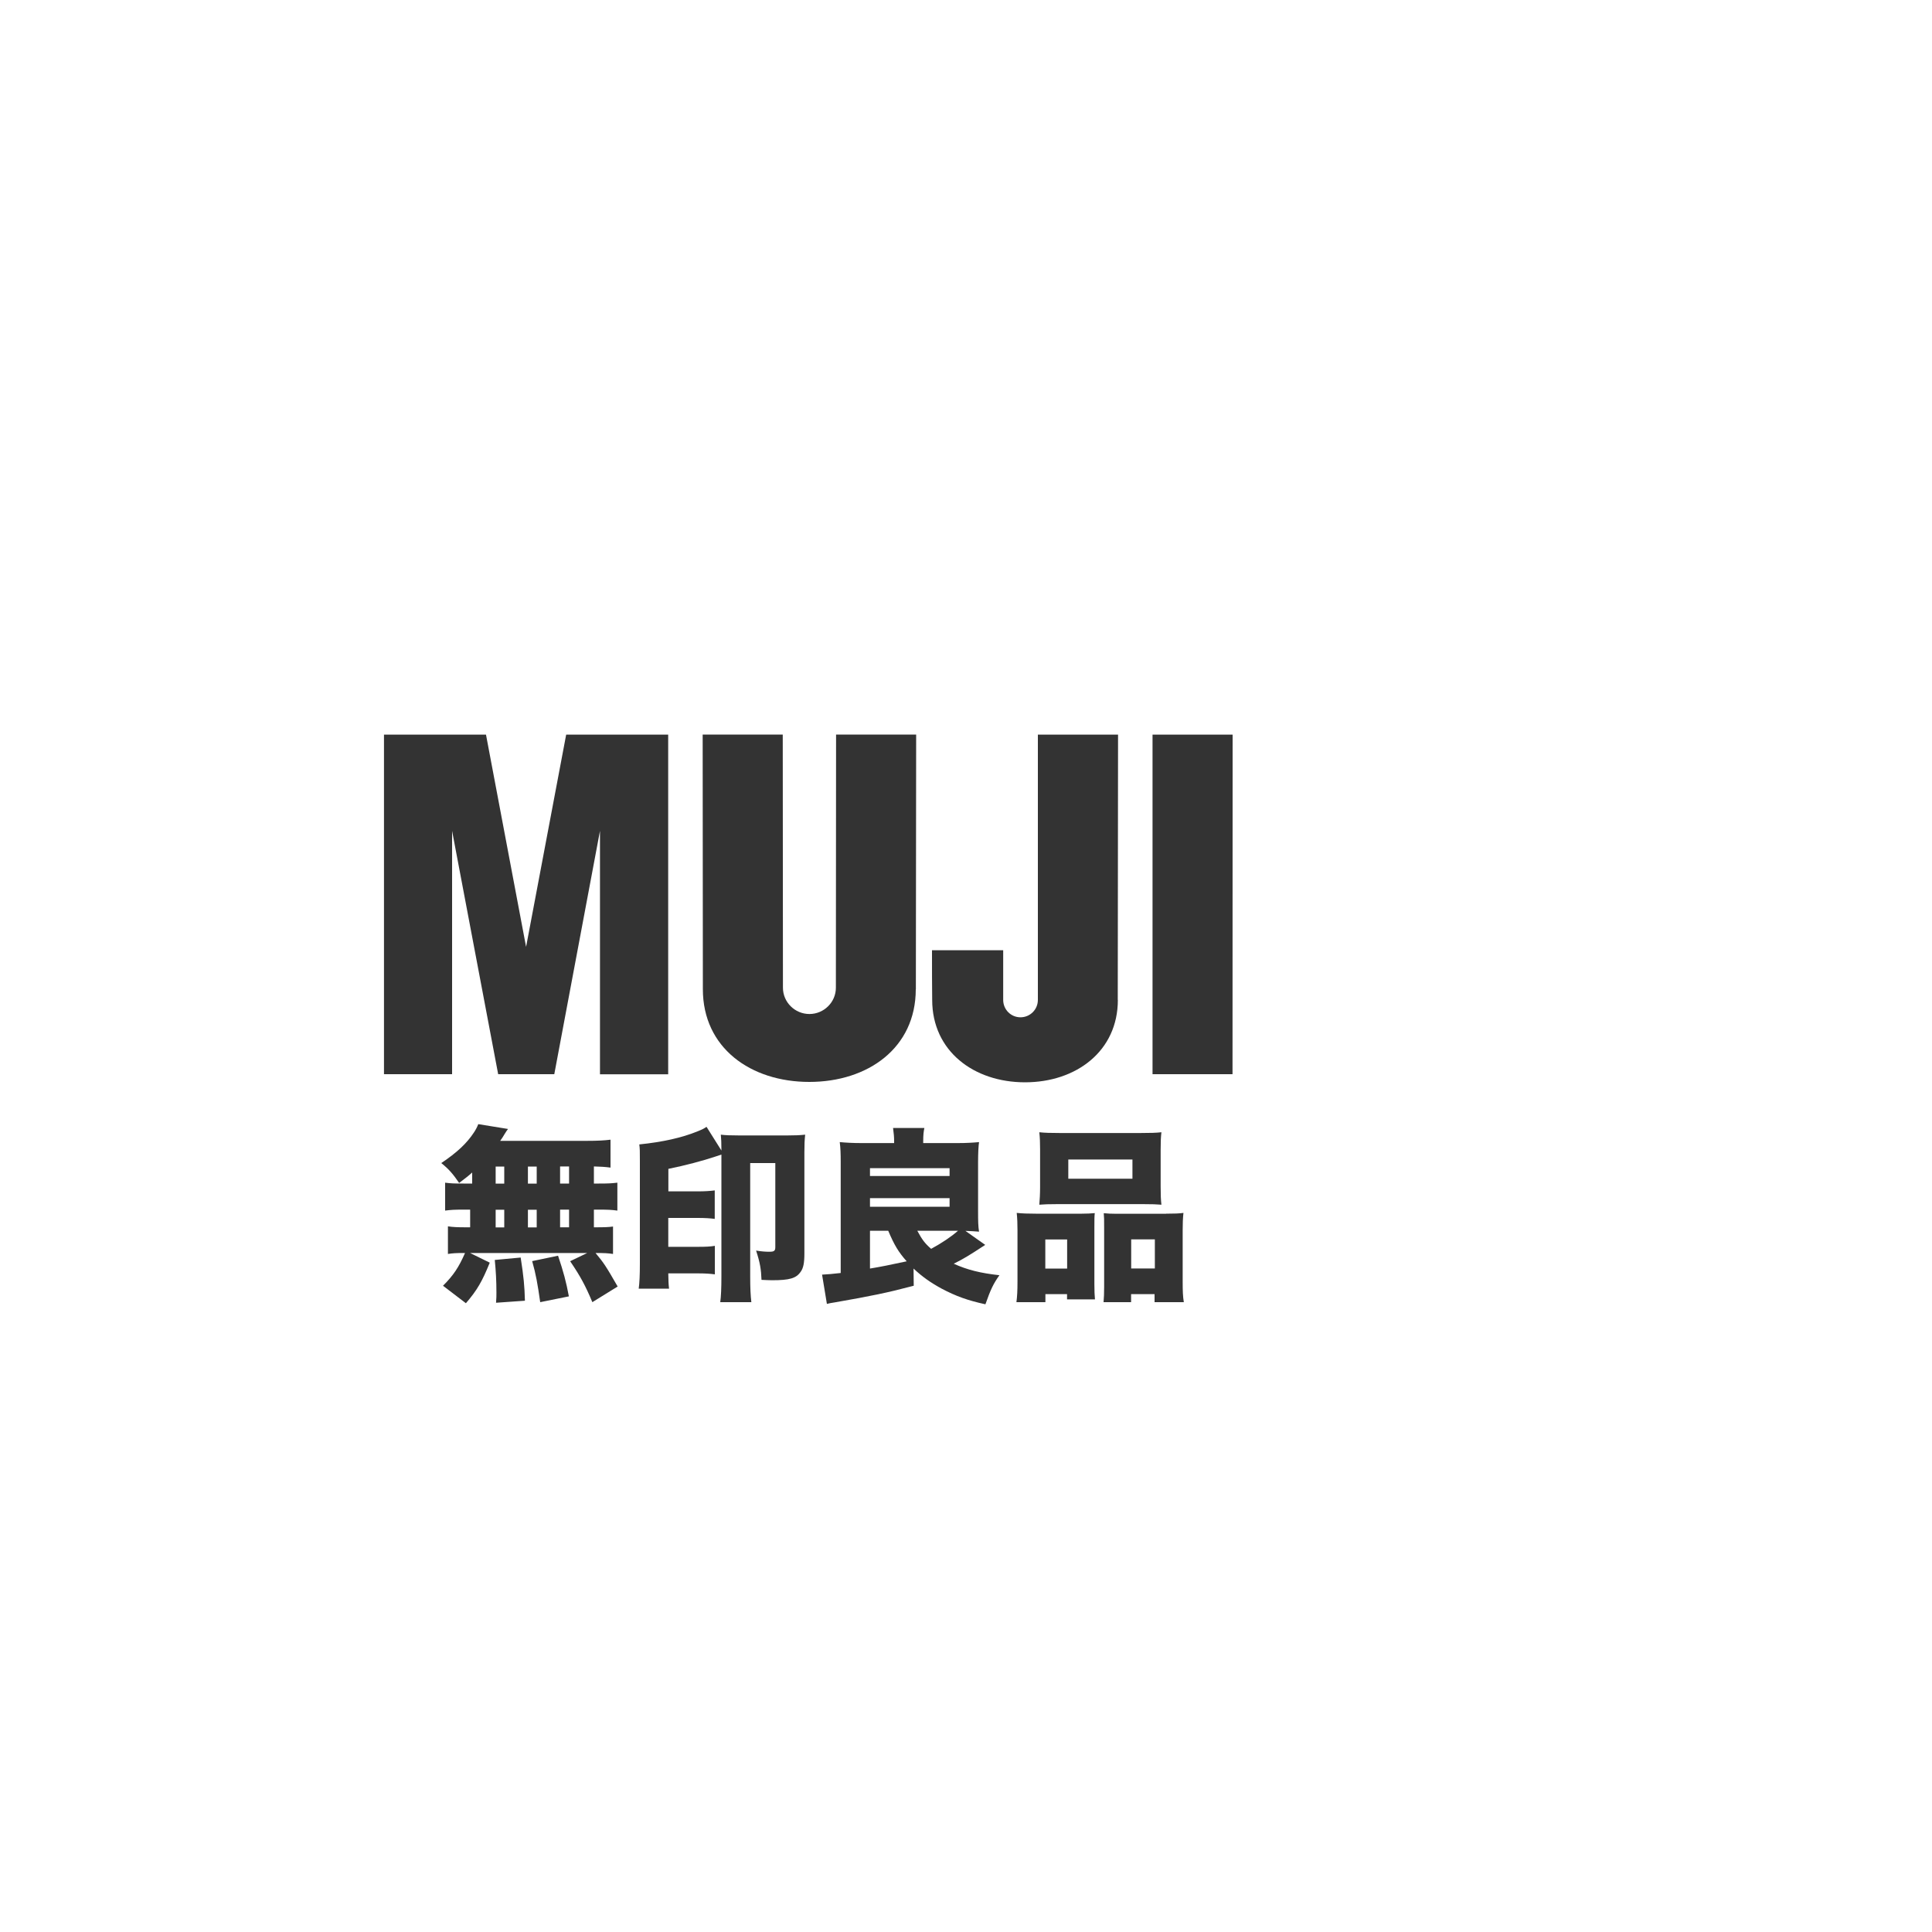
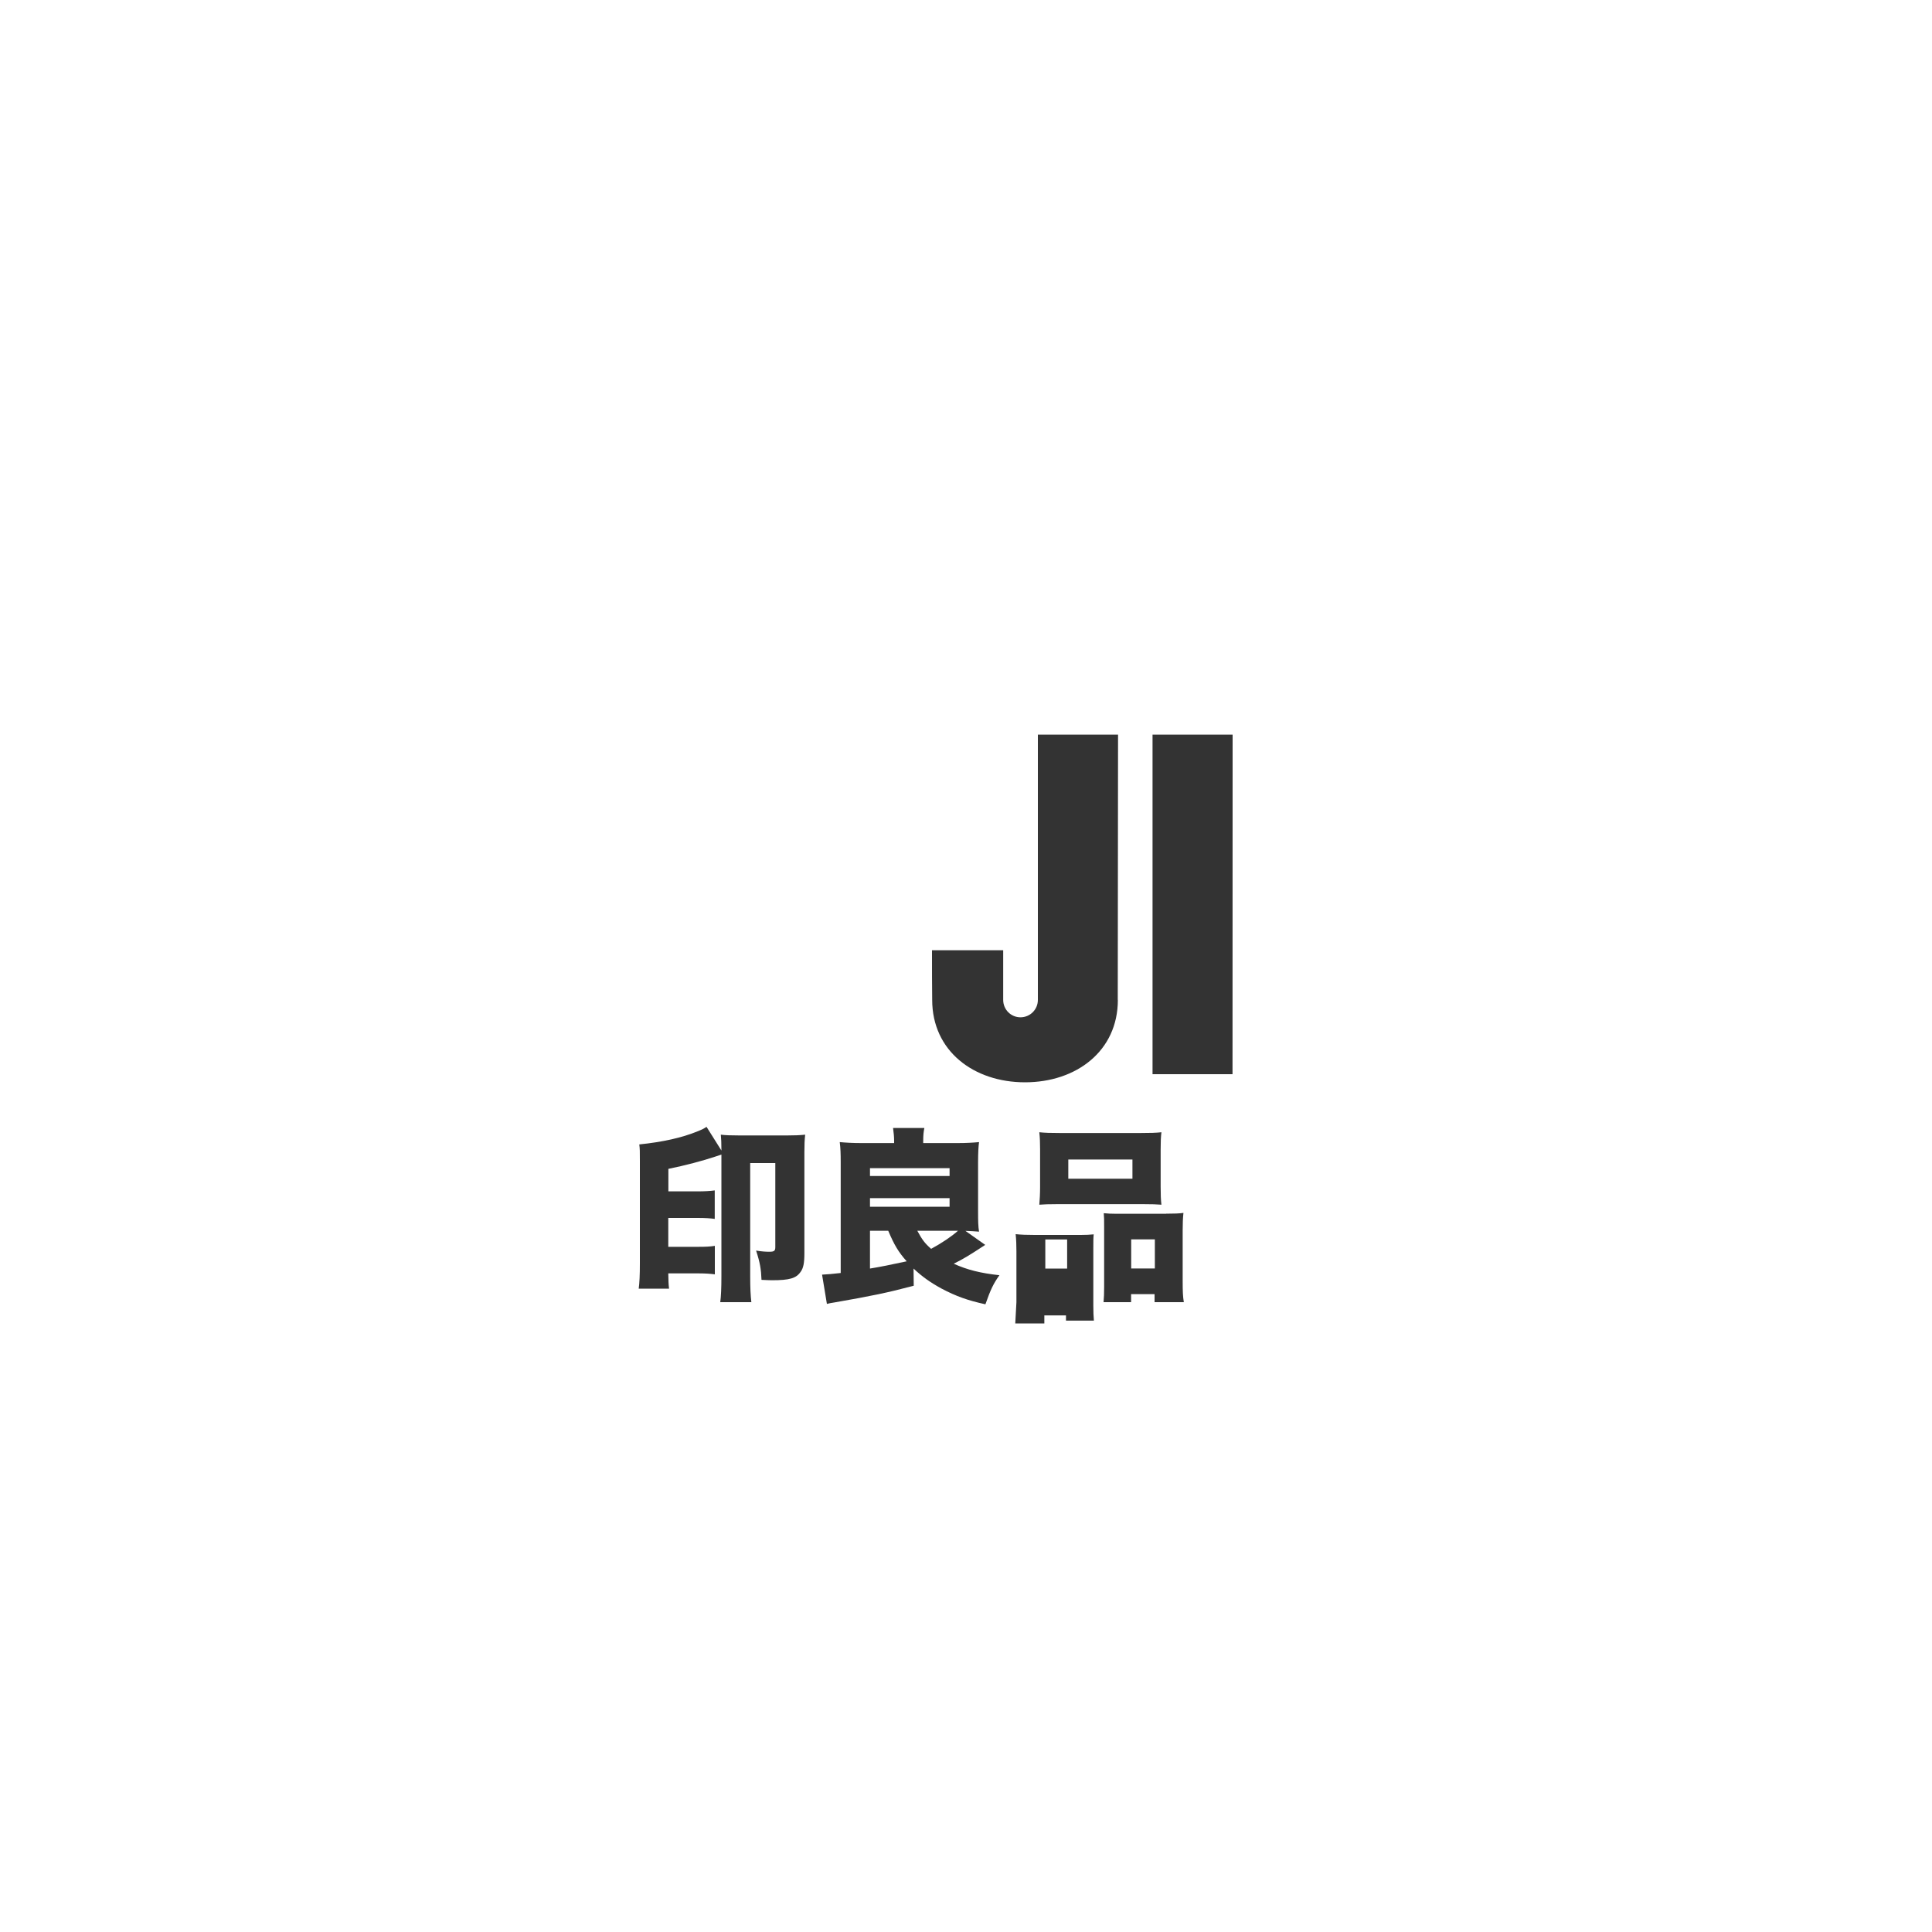
<svg xmlns="http://www.w3.org/2000/svg" id="Layer_1" data-name="Layer 1" viewBox="0 0 200 200">
  <defs>
    <style>
      .cls-1 {
        fill: none;
      }

      .cls-1, .cls-2 {
        stroke-width: 0px;
      }

      .cls-2 {
        fill: #333;
      }
    </style>
    <clipPath id="clippath">
      <rect class="cls-1" x="-1549.28" y="526" width="1927" height="200" />
    </clipPath>
  </defs>
  <g>
    <polygon class="cls-2" points="127.59 111.2 119.31 111.2 119.31 76.05 127.6 76.05 127.59 111.2" />
-     <polygon class="cls-2" points="62.11 86.01 57.38 111.2 51.57 111.2 46.8 86.01 46.8 111.2 39.75 111.2 39.75 76.05 50.31 76.05 54.46 98.02 58.61 76.05 69.17 76.05 69.17 111.21 62.11 111.21 62.11 86.01" />
-     <path class="cls-2" d="m94.8,102.41c0,6.07-4.95,9.59-11.02,9.59s-11.02-3.52-11.02-9.6l-.02-26.36h8.29l.02,26.21c0,1.5,1.24,2.72,2.74,2.72s2.74-1.22,2.74-2.72l.02-26.21h8.29l-.03,26.37Z" />
    <path class="cls-2" d="m115.72,103.51c0,5.3-4.31,8.53-9.61,8.53s-9.61-3.23-9.61-8.53c-.02-1.32-.02-3.28-.02-5.14h7.37s0,5.14,0,5.14c0,1,.8,1.8,1.79,1.8s1.8-.8,1.8-1.8v-27.46h8.3l-.03,27.46Z" />
  </g>
  <g>
-     <path class="cls-2" d="m48.9,121.36c-.41.37-.66.56-1.37,1.1-.62-.91-1.06-1.43-1.85-2.06,1.64-1.1,2.64-2.04,3.39-3.18.19-.29.33-.56.44-.85l3.08.5q-.15.19-.35.52c-.11.21-.29.46-.46.71h8.95c1.16,0,1.81-.04,2.47-.12v2.89c-.6-.08-1-.1-1.72-.12v1.77h.52c.98,0,1.31-.02,1.91-.09v2.89c-.58-.08-.96-.1-1.91-.1h-.52v1.83h.15c.98,0,1.41-.02,1.83-.08v2.84c-.5-.08-.87-.1-1.81-.1.85,1.02,1.06,1.33,2.29,3.47l-2.62,1.62c-.71-1.7-1.25-2.7-2.3-4.24l1.77-.85h-12.13l2.04,1c-.79,1.95-1.31,2.85-2.47,4.2l-2.37-1.81c1.08-1.08,1.62-1.89,2.28-3.39h-.15c-.75,0-1.14.02-1.62.1v-2.86c.52.08.97.1,1.91.1h.39v-1.83h-.68c-.93,0-1.31.02-1.91.1v-2.89c.6.08.92.09,1.91.09h.89v-1.18Zm2.45,13.5c.04-.52.04-.68.04-1.04,0-1.27-.06-2.24-.17-3.39l2.68-.25c.31,1.99.4,2.95.44,4.47l-2.99.21Zm-.04-12.33h.89v-1.77h-.89v1.77Zm0,4.53h.89v-1.83h-.89v1.83Zm3.34-4.53h.91v-1.77h-.91v1.77Zm0,4.53h.91v-1.83h-.91v1.83Zm1.27,7.73c-.27-1.89-.44-2.87-.83-4.24l2.68-.56c.56,1.68.83,2.66,1.12,4.21l-2.97.6Zm2.99-12.27v-1.77h-.93v1.77h.93Zm0,4.53v-1.83h-.93v1.83h.93Z" />
    <path class="cls-2" d="m74.69,119.52q-.23.08-.64.21c-1.25.42-3.12.92-4.86,1.27v2.33h3.03c.75,0,1.31-.04,1.77-.1v2.95c-.42-.06-.96-.1-1.74-.1h-3.07v2.99h3.12c.73,0,1.21-.02,1.7-.1v2.95c-.44-.06-.96-.1-1.7-.1h-3.12c.02.85.02,1.06.08,1.58h-3.14c.08-.6.12-1.39.12-2.62v-10.59c0-1.06,0-1.23-.06-1.72,2.43-.25,4.4-.69,6.02-1.35.43-.17.71-.31.94-.47l1.54,2.45v-.15c0-.66-.02-1.02-.06-1.49.46.06,1.02.08,1.85.08h5.07c.75,0,1.23-.02,1.81-.08-.06.6-.08.96-.08,1.83v10.44c0,1-.1,1.54-.39,1.93-.46.67-1.14.87-2.97.87-.31,0-.56-.02-1.08-.04-.04-1.1-.15-1.77-.56-3.03.64.1,1,.12,1.39.12.48,0,.6-.1.6-.48v-8.7h-2.6v11.78c0,1.14.04,1.97.12,2.62h-3.22c.08-.56.12-1.45.12-2.68v-12.63h0Z" />
    <path class="cls-2" d="m94.59,133.1c-2.72.72-4.38,1.06-8.16,1.72-.25.04-.27.04-.48.08-.15.04-.17.04-.35.08l-.5-3.03c.47-.02,1.16-.08,1.93-.17v-11.51c0-.81-.02-1.43-.1-2.04.64.06,1.39.1,2.18.1h3.45v-.19c0-.46-.04-.83-.11-1.37h3.24c-.08.39-.12.71-.12,1.39v.17h3.64c.79,0,1.51-.04,2.14-.1-.06.42-.1,1.1-.1,2.1v5.03c0,1.06.01,1.58.1,2.14-.54-.04-.81-.06-1.41-.08l2.05,1.45c-1.68,1.1-2.22,1.43-3.26,1.95,1.41.64,2.8.98,4.73,1.19-.62.87-.91,1.47-1.45,3.01-1.83-.4-3.03-.83-4.53-1.62-1.14-.62-2.01-1.23-2.91-2.08l.02,1.79Zm-4.53-11.36h8.24v-.81h-8.24v.81Zm0,3.18h8.24v-.89h-8.24v.89Zm0,6.4q1.43-.23,3.8-.75c-.87-.98-1.29-1.7-1.91-3.16h-1.89v3.91Zm4.9-3.91c.5.92.75,1.27,1.43,1.87,1.14-.62,2.1-1.27,2.78-1.87h-4.2Z" />
-     <path class="cls-2" d="m105.22,134.8c.08-.64.11-1.14.11-2.2v-5.25c0-.66-.02-1.22-.08-1.79.62.06,1.14.08,1.97.08h4.78c.52,0,.92-.02,1.33-.06-.04.37-.04.62-.04,1.54v5.81c0,.69.02,1.16.06,1.58h-2.89v-.54h-2.24v.83h-3.01Zm2.45-15.81c0-.71-.02-1.22-.08-1.78.54.06,1.18.08,2.2.08h8.22c1.06,0,1.7-.02,2.22-.08-.06.48-.08,1-.08,1.78v3.85c0,.85.02,1.37.08,1.87-.54-.04-.91-.06-1.97-.06h-8.72c-1.04,0-1.43.02-1.95.06.04-.48.08-1.12.08-1.87v-3.85Zm2.8,9.32h-2.26v3.01h2.26v-3.01Zm.12-8.28v1.99h6.64v-1.99h-6.64Zm10.13,5.61c.87,0,1.35-.02,1.79-.08-.06.56-.08,1.04-.08,1.81v5.25c0,1.06.02,1.6.12,2.18h-3.03v-.83h-2.43v.83h-2.85c.04-.46.06-.91.06-1.58v-6.13c0-.89,0-1.06-.04-1.5.4.04.79.06,1.33.06h5.13Zm-3.62,5.67h2.45v-3.01h-2.45v3.01Z" />
+     <path class="cls-2" d="m105.22,134.8v-5.25c0-.66-.02-1.22-.08-1.79.62.06,1.14.08,1.97.08h4.78c.52,0,.92-.02,1.33-.06-.04.37-.04.62-.04,1.54v5.81c0,.69.02,1.16.06,1.58h-2.89v-.54h-2.24v.83h-3.01Zm2.45-15.81c0-.71-.02-1.22-.08-1.78.54.06,1.18.08,2.2.08h8.22c1.06,0,1.7-.02,2.22-.08-.06.48-.08,1-.08,1.78v3.85c0,.85.02,1.37.08,1.87-.54-.04-.91-.06-1.97-.06h-8.72c-1.04,0-1.43.02-1.95.06.04-.48.08-1.12.08-1.87v-3.85Zm2.8,9.32h-2.26v3.01h2.26v-3.01Zm.12-8.28v1.99h6.64v-1.99h-6.64Zm10.13,5.61c.87,0,1.35-.02,1.79-.08-.06.56-.08,1.04-.08,1.81v5.25c0,1.06.02,1.6.12,2.18h-3.03v-.83h-2.43v.83h-2.85c.04-.46.06-.91.06-1.58v-6.13c0-.89,0-1.06-.04-1.5.4.04.79.06,1.33.06h5.13Zm-3.62,5.67h2.45v-3.01h-2.45v3.01Z" />
  </g>
</svg>